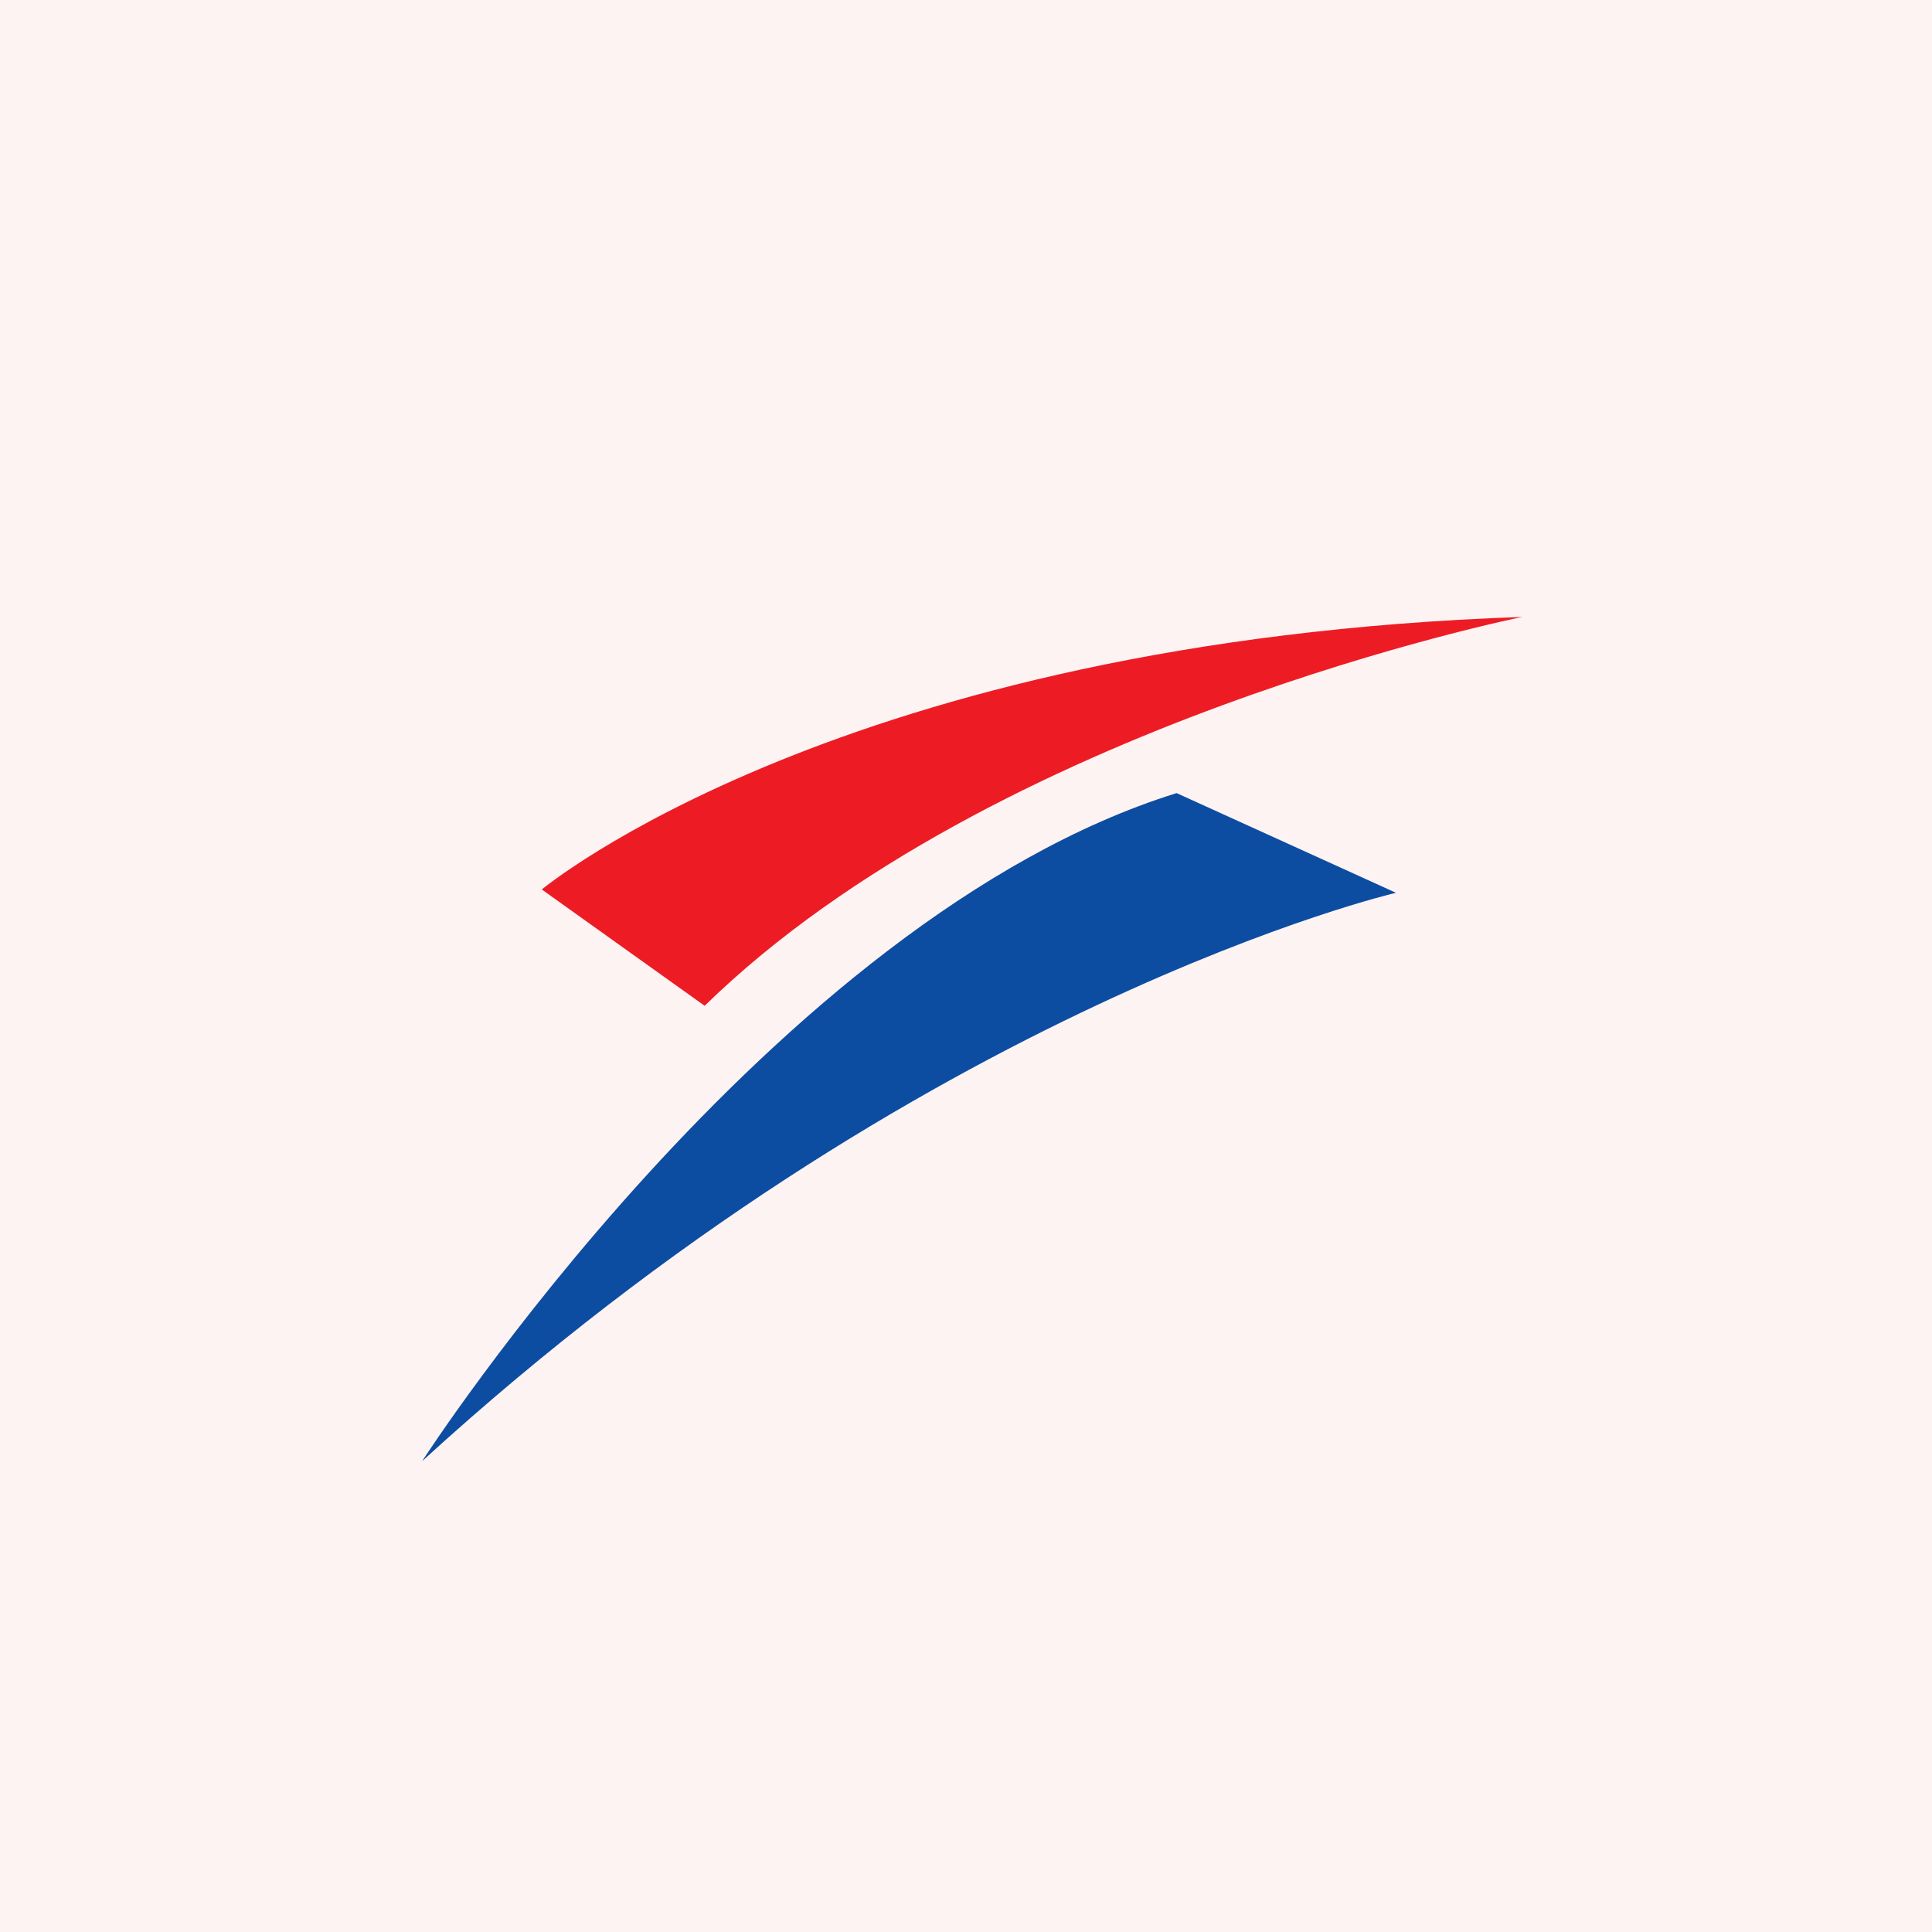
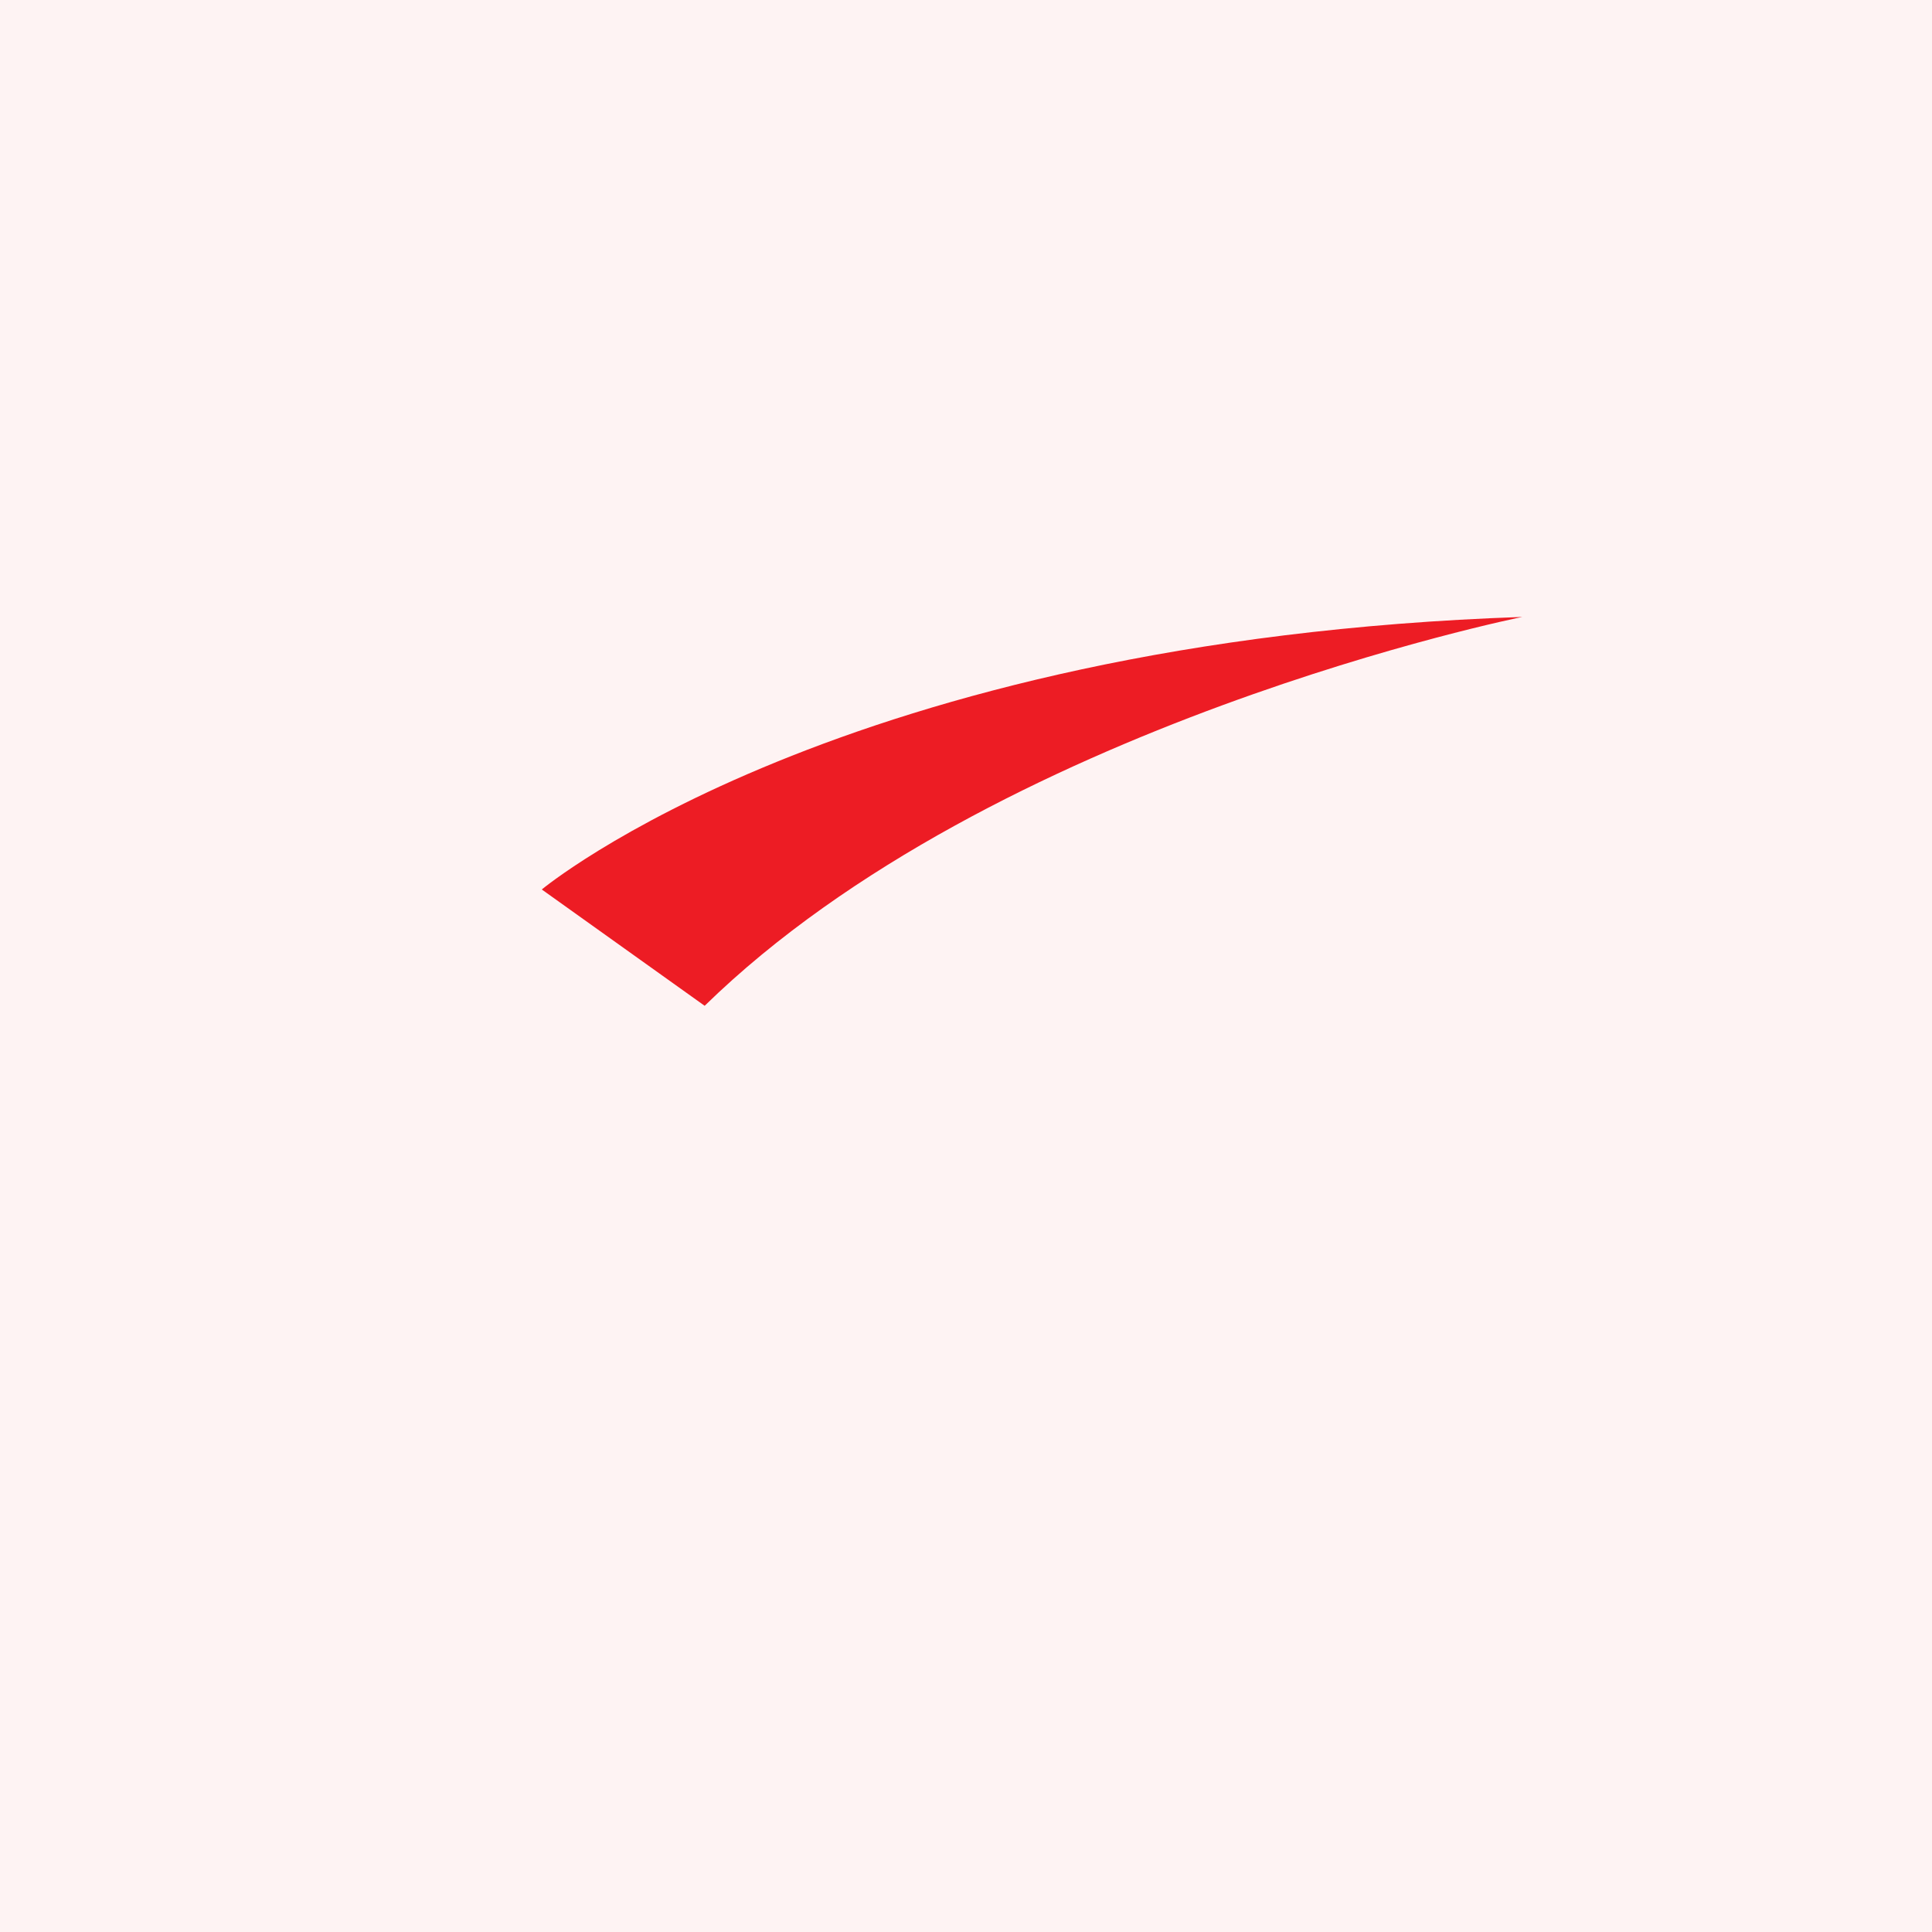
<svg xmlns="http://www.w3.org/2000/svg" width="119" height="119" viewBox="0 0 119 119" fill="none">
  <rect width="119" height="119" fill="#FEF3F3" />
-   <path d="M72.472 48.85L85.984 54.991C85.984 54.991 56.913 61.747 26 90C26 90 47.495 56.629 72.472 48.85Z" fill="#0C4DA2" />
  <path d="M33.371 54.787C33.371 54.787 51.796 39.432 93.765 38C93.765 38 61.214 44.55 43.403 61.951L33.371 54.787Z" fill="#ED1C24" />
</svg>